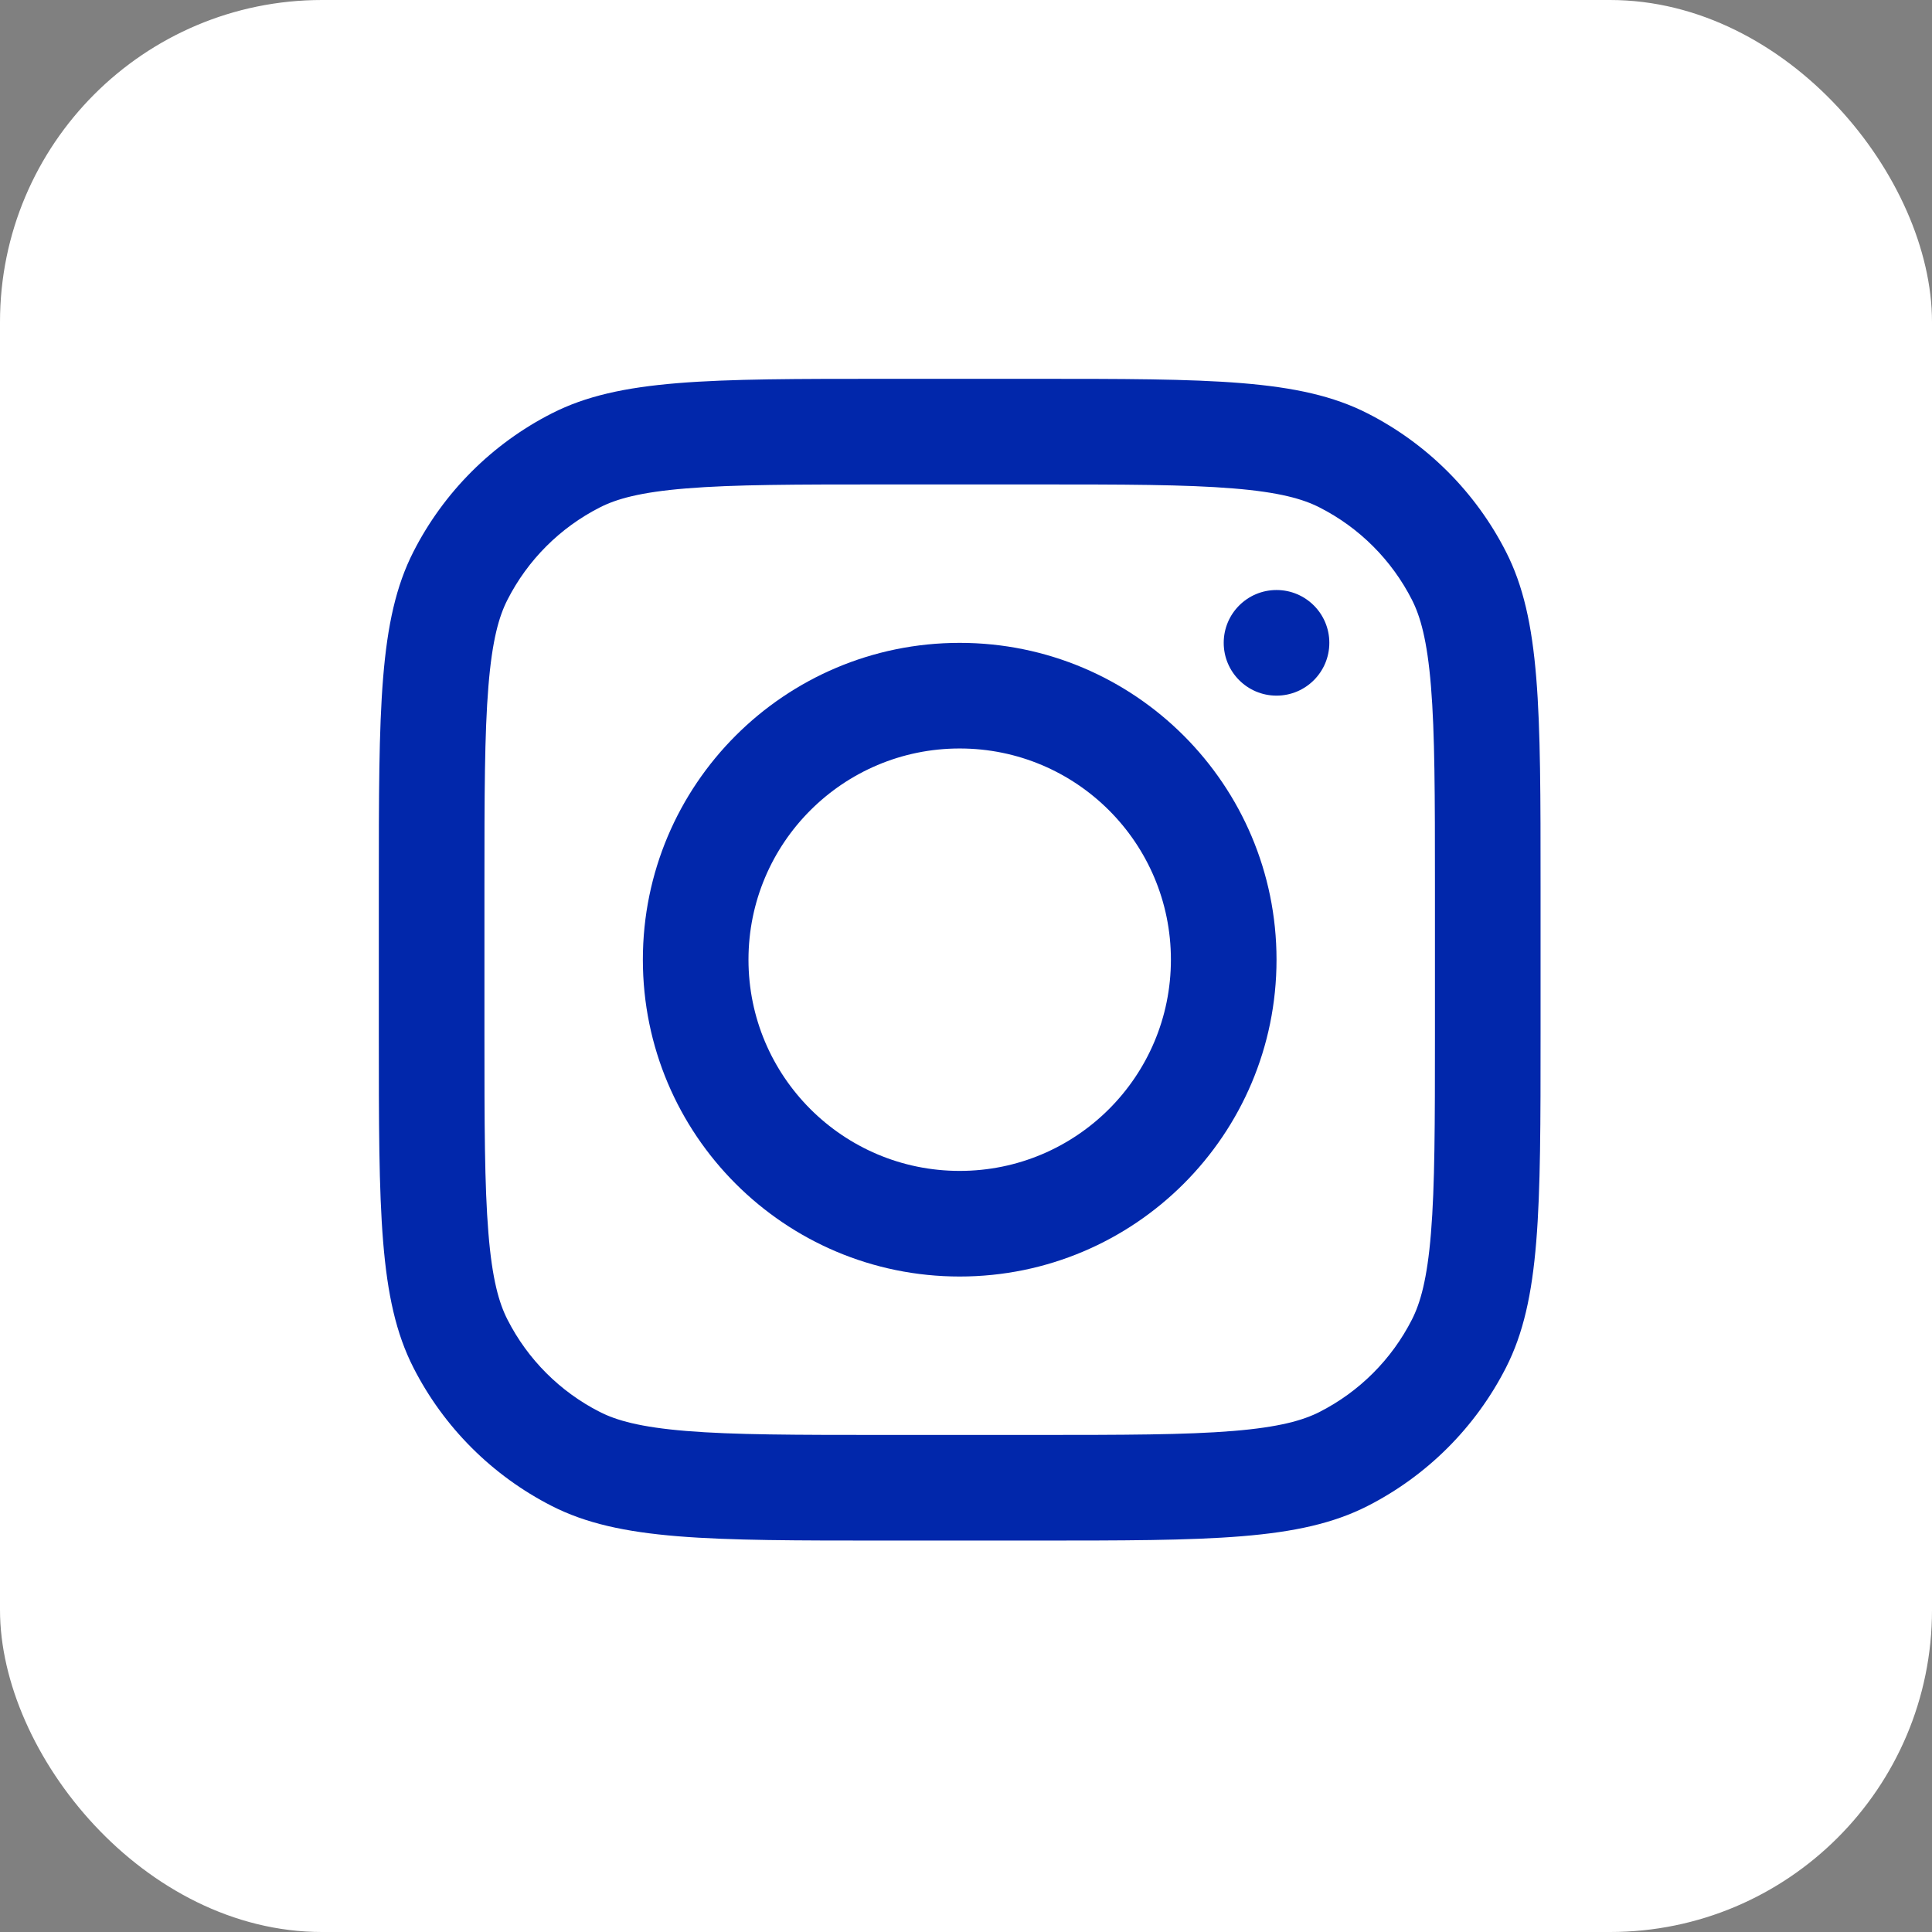
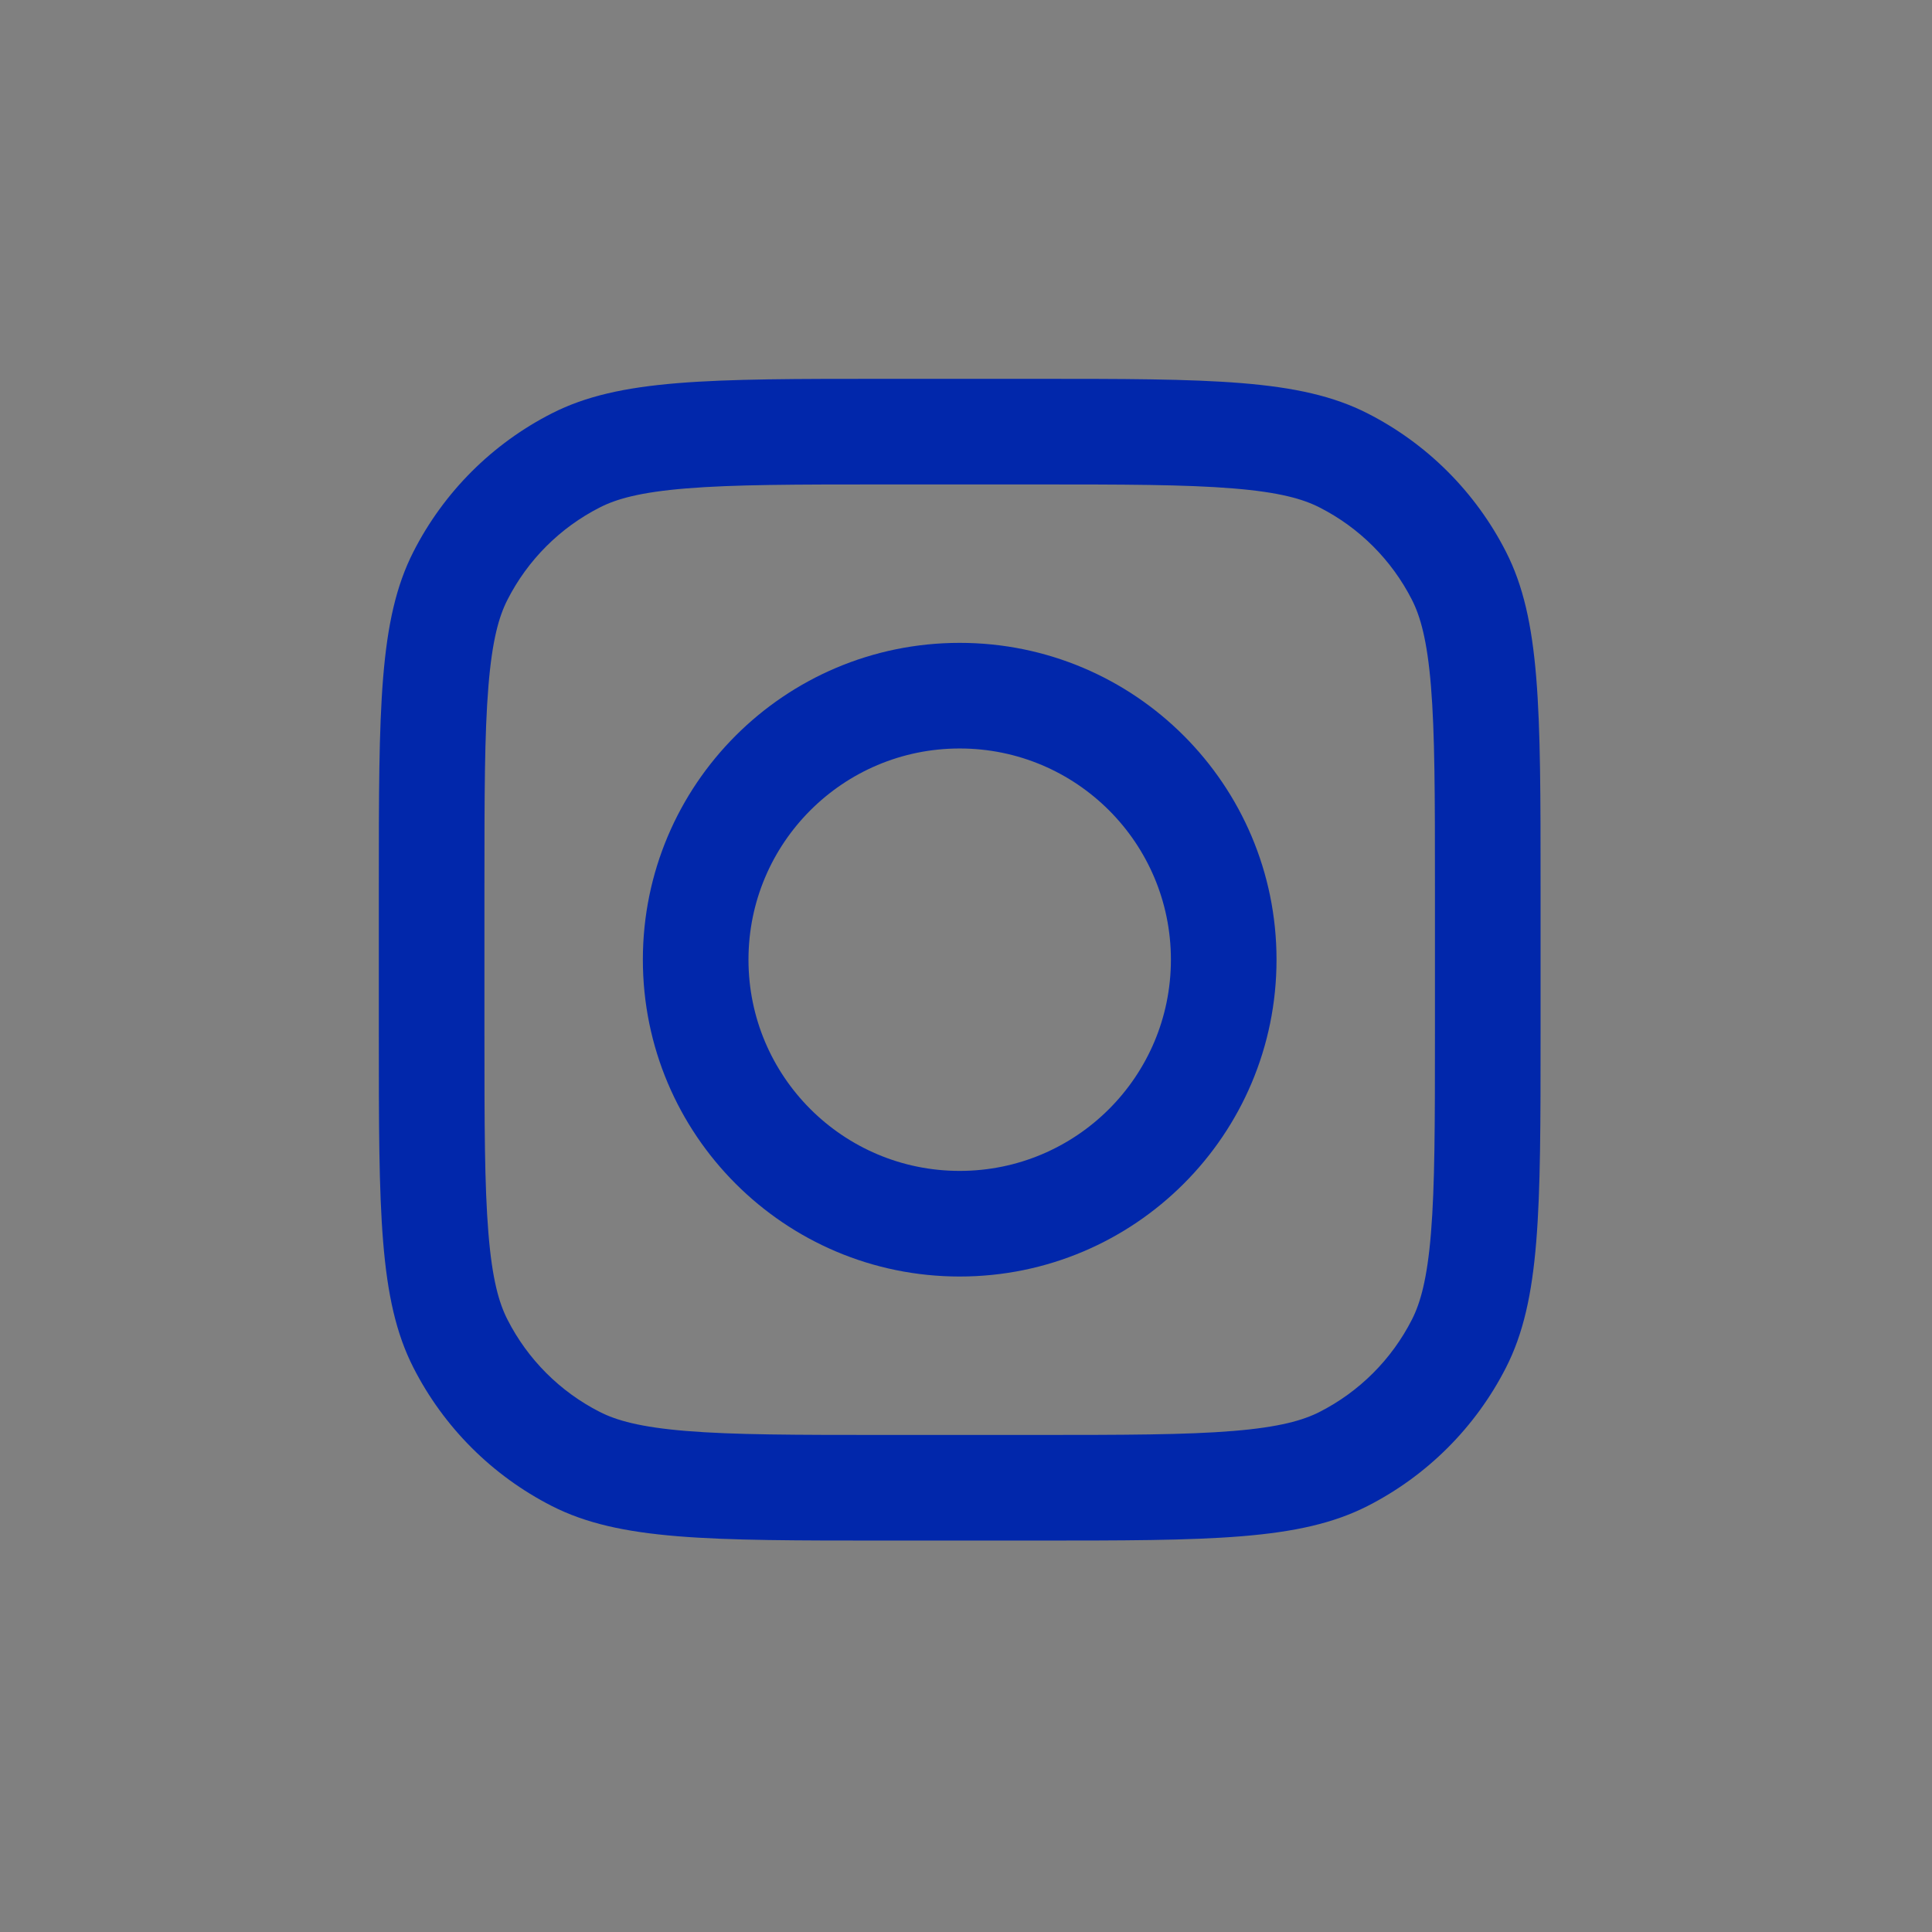
<svg xmlns="http://www.w3.org/2000/svg" width="51" height="51" viewBox="0 0 51 51" fill="none">
  <rect x="0" y="0" width="51" height="51" fill="#808080" stroke="none" />
-   <rect width="51" height="51" rx="8.5" fill="white" />
  <path fill-rule="evenodd" clip-rule="evenodd" d="M25.333 33.697C29.953 33.697 33.697 29.953 33.697 25.333C33.697 20.714 29.953 16.97 25.333 16.97C20.714 16.97 16.97 20.714 16.97 25.333C16.97 29.953 20.714 33.697 25.333 33.697ZM25.333 30.909C28.413 30.909 30.909 28.413 30.909 25.333C30.909 22.254 28.413 19.758 25.333 19.758C22.254 19.758 19.758 22.254 19.758 25.333C19.758 28.413 22.254 30.909 25.333 30.909Z" fill="#0127AB" />
-   <path d="M33.697 15.575C32.927 15.575 32.303 16.199 32.303 16.969C32.303 17.739 32.927 18.363 33.697 18.363C34.467 18.363 35.091 17.739 35.091 16.969C35.091 16.199 34.467 15.575 33.697 15.575Z" fill="#0127AB" />
  <path fill-rule="evenodd" clip-rule="evenodd" d="M10.912 14.567C10 16.356 10 18.698 10 23.382V27.285C10 31.969 10 34.311 10.912 36.1C11.713 37.674 12.993 38.953 14.567 39.755C16.356 40.667 18.698 40.667 23.382 40.667H27.285C31.969 40.667 34.311 40.667 36.1 39.755C37.674 38.953 38.953 37.674 39.755 36.1C40.667 34.311 40.667 31.969 40.667 27.285V23.382C40.667 18.698 40.667 16.356 39.755 14.567C38.953 12.993 37.674 11.713 36.1 10.912C34.311 10 31.969 10 27.285 10H23.382C18.698 10 16.356 10 14.567 10.912C12.993 11.713 11.713 12.993 10.912 14.567ZM27.285 12.788H23.382C20.994 12.788 19.37 12.79 18.116 12.893C16.893 12.992 16.268 13.173 15.832 13.396C14.783 13.93 13.93 14.783 13.396 15.832C13.173 16.268 12.992 16.893 12.893 18.116C12.79 19.37 12.788 20.994 12.788 23.382V27.285C12.788 29.673 12.79 31.296 12.893 32.551C12.992 33.773 13.173 34.398 13.396 34.834C13.93 35.884 14.783 36.737 15.832 37.271C16.268 37.493 16.893 37.674 18.116 37.774C19.37 37.877 20.994 37.879 23.382 37.879H27.285C29.673 37.879 31.296 37.877 32.551 37.774C33.773 37.674 34.398 37.493 34.834 37.271C35.884 36.737 36.737 35.884 37.271 34.834C37.493 34.398 37.674 33.773 37.774 32.551C37.877 31.296 37.879 29.673 37.879 27.285V23.382C37.879 20.994 37.877 19.37 37.774 18.116C37.674 16.893 37.493 16.268 37.271 15.832C36.737 14.783 35.884 13.93 34.834 13.396C34.398 13.173 33.773 12.992 32.551 12.893C31.296 12.79 29.673 12.788 27.285 12.788Z" fill="#0127AB" />
</svg>